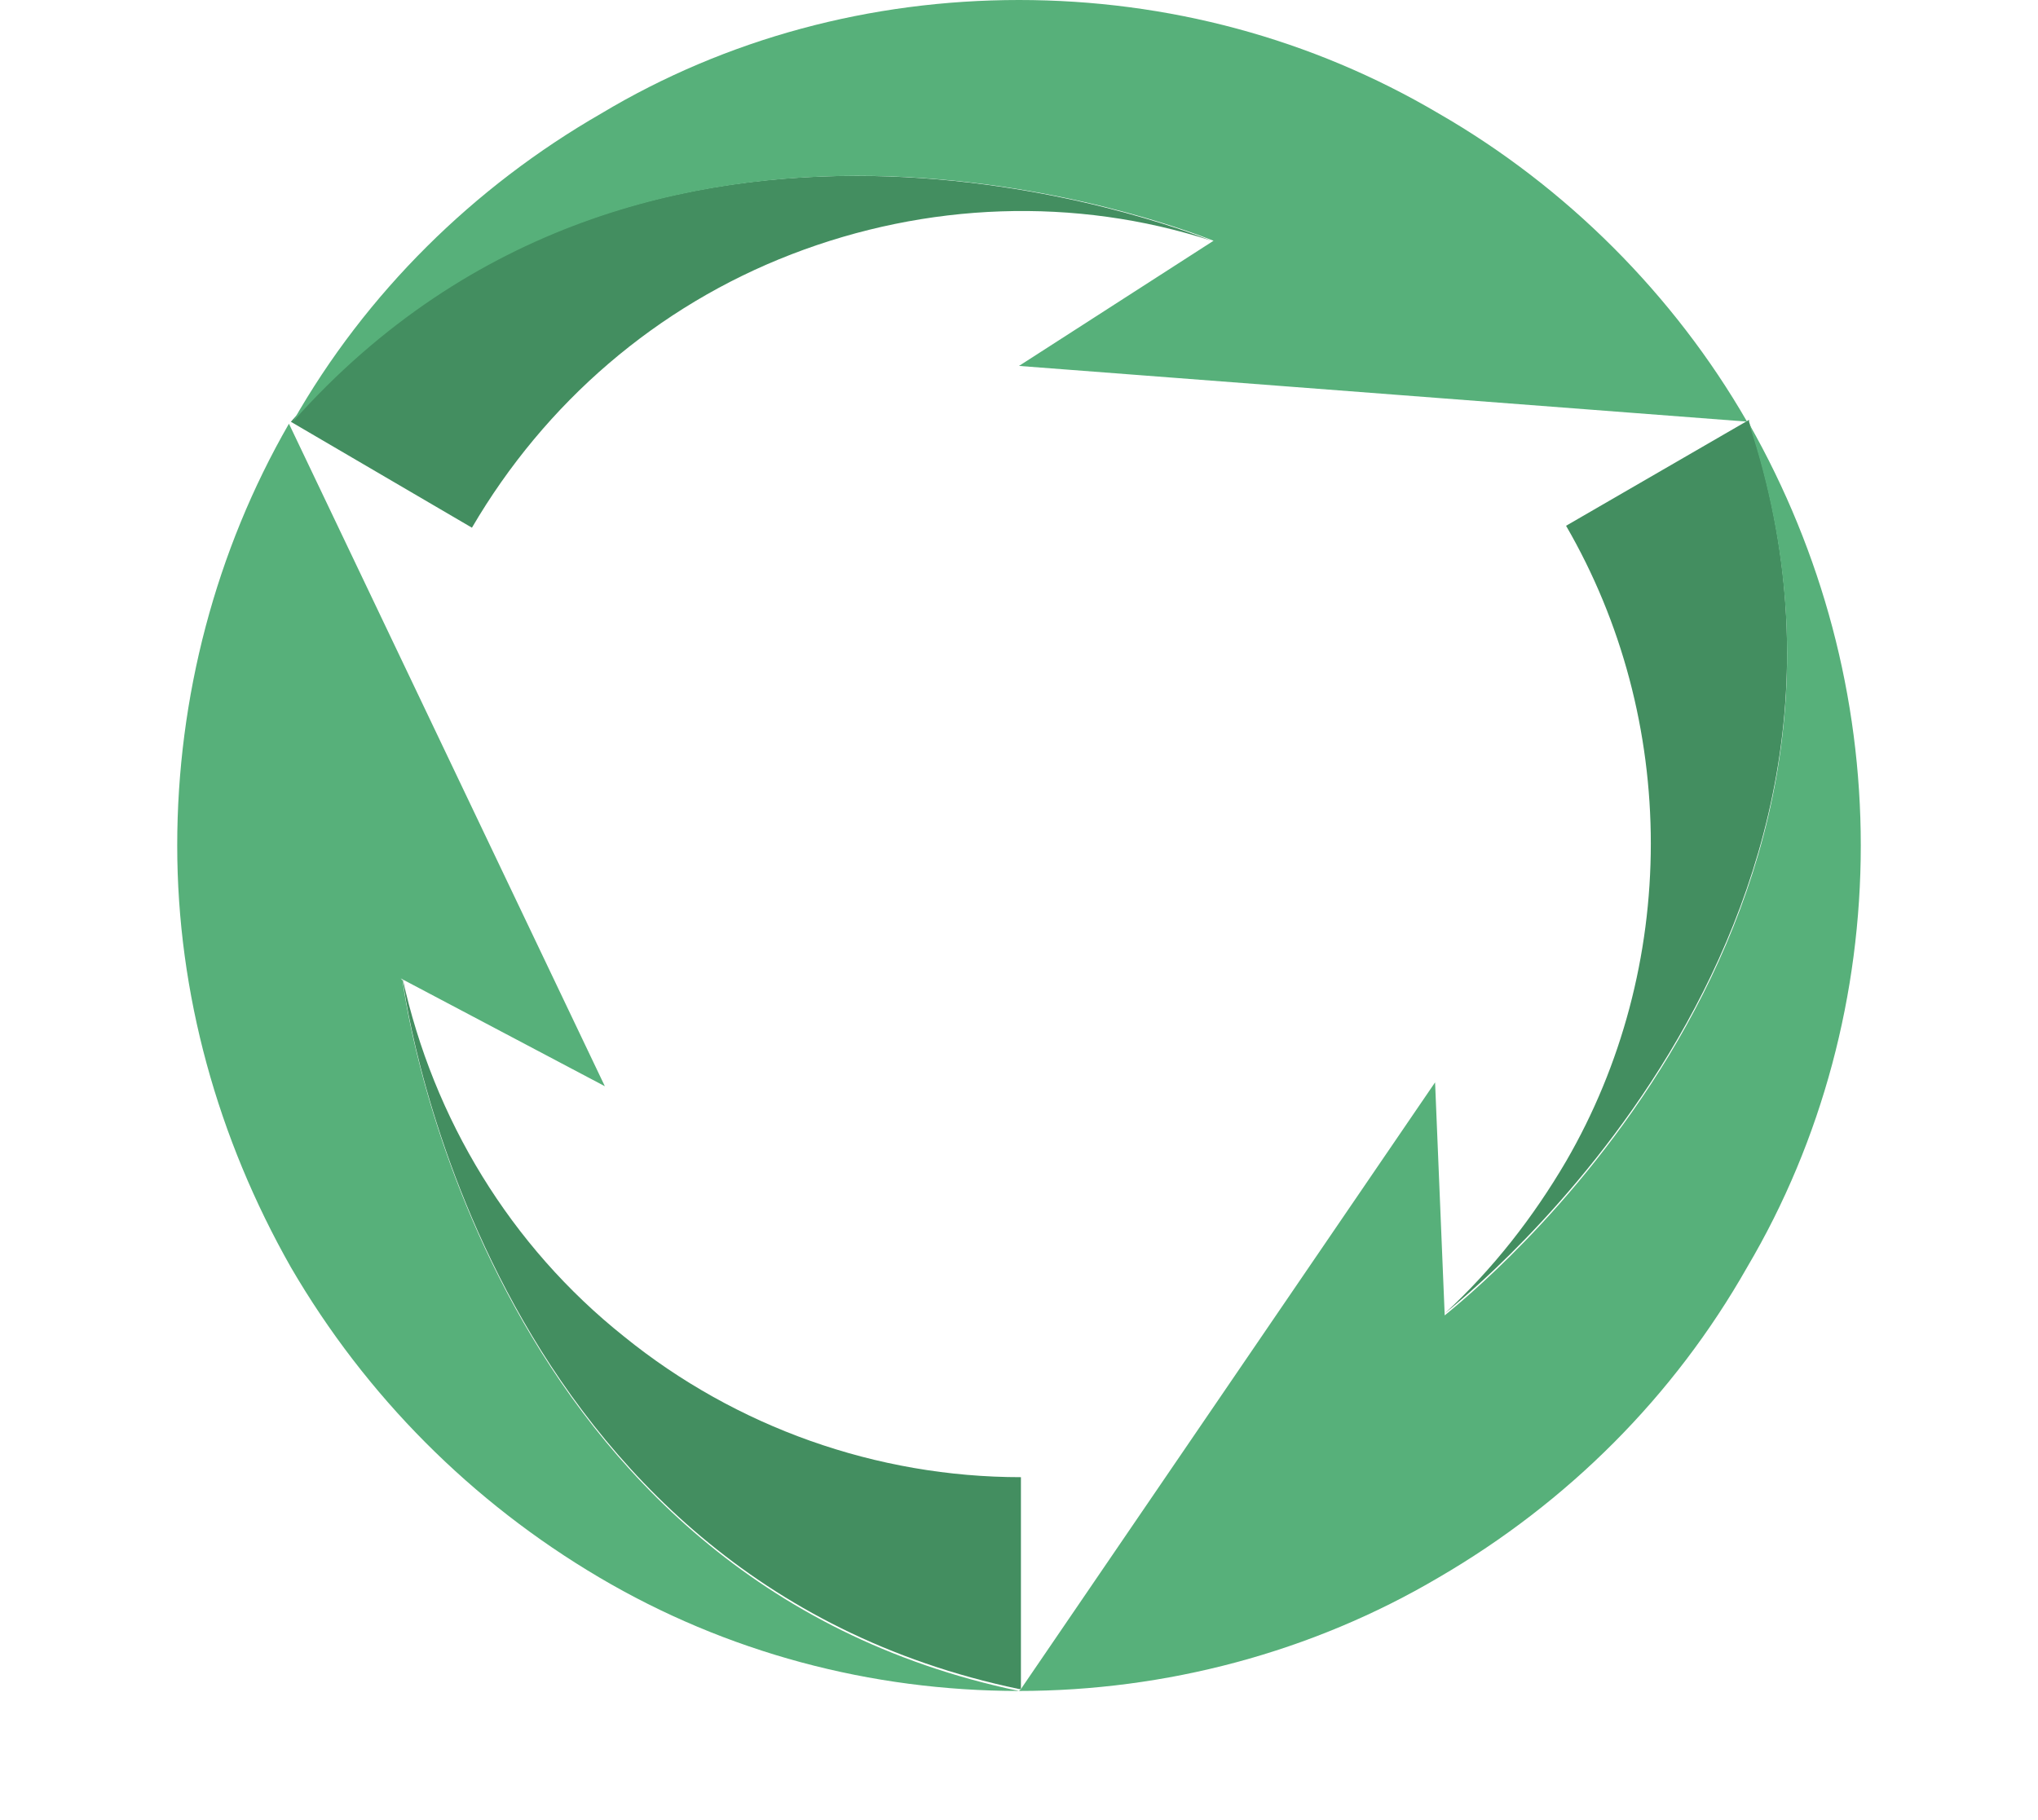
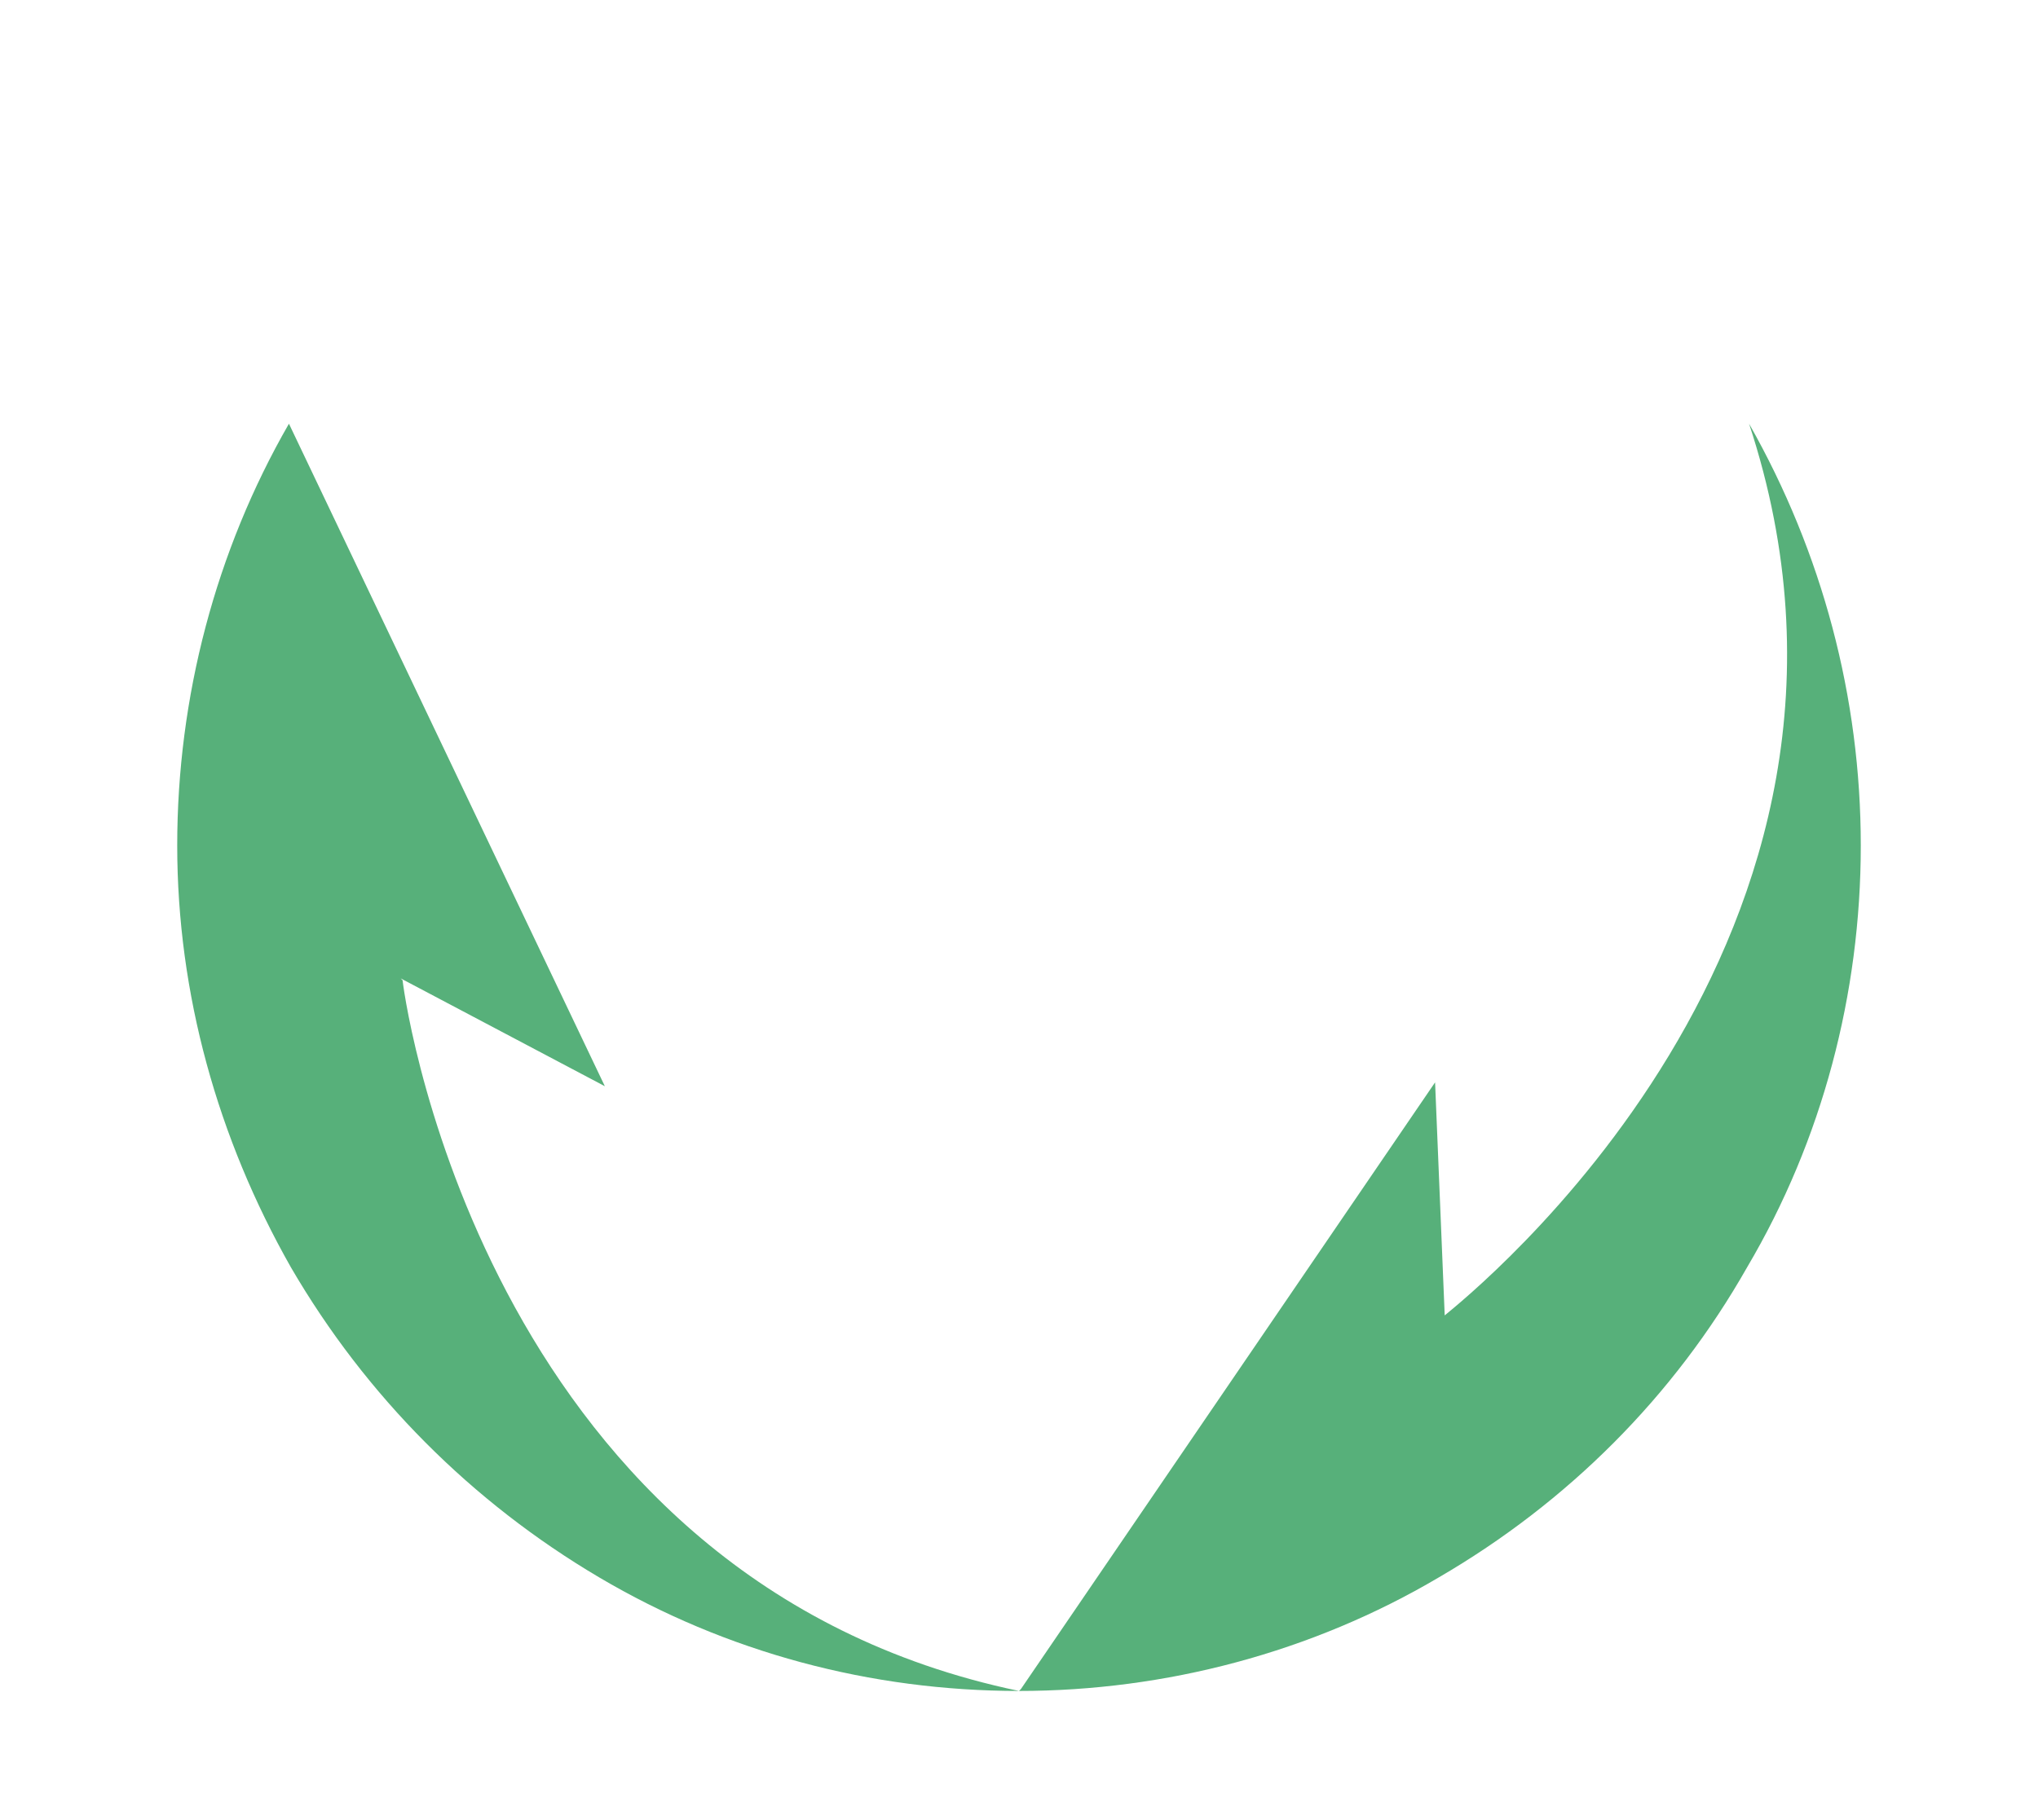
<svg xmlns="http://www.w3.org/2000/svg" id="Calque_1" data-name="Calque 1" viewBox="0 0 105.8 94.5">
  <defs>
    <style>      .cls-1 {        fill: #57b07a;      }      .cls-1, .cls-2, .cls-3 {        stroke-width: 0px;      }      .cls-2 {        fill: none;      }      .cls-3 {        fill: #438e60;      }    </style>
  </defs>
-   <rect class="cls-2" x="-86" width="278.2" height="196.5" />
  <g>
-     <path class="cls-3" d="M62.9,12.5c-7.1-2.3-14.8-2-21.8.7-7,2.7-12.8,7.7-16.6,14.2l-9.4-5.5h0C33.6,1.1,61.1,11.8,62.9,12.5Z" />
-     <path class="cls-3" d="M52.9,87.7c-27.3-5.7-31.8-35-32-36.9,1.6,7.3,5.6,13.9,11.5,18.6,5.8,4.7,13.1,7.3,20.6,7.3v11Z" />
-     <path class="cls-3" d="M90.8,21.9c8.8,26.7-14.6,45.3-15.8,46.3,2.5-2.3,4.6-5,6.3-7.9,2.9-5,4.4-10.7,4.4-16.5s-1.5-11.5-4.4-16.5l9.5-5.5h0Z" />
    <path class="cls-1" d="M53,87.7l21.5-31.5.5,12.1s0,0,0,0c1.2-1,24.6-19.6,15.8-46.3,3.8,6.7,5.8,14.2,5.8,21.9,0,7.7-2,15.3-5.9,21.9-3.8,6.7-9.3,12.2-16,16.1-6.6,3.9-14.2,5.9-21.8,5.9h0Z" />
-     <path class="cls-1" d="M90.8,21.9l-37.9-2.9,10.1-6.5s0,0,0,0c-1.8-.7-29.3-11.4-47.8,9.4,3.8-6.7,9.4-12.2,16-16C37.7,2,45.2,0,52.9,0s15.2,2,21.8,5.9c6.6,3.8,12.2,9.4,16,16h0Z" />
    <path class="cls-1" d="M20.9,50.9c.2,1.8,4.7,31.2,32,36.9-7.7,0-15.2-2-21.8-5.9-6.6-3.9-12.1-9.4-16-16.1-3.8-6.7-5.9-14.2-5.9-21.9,0-7.7,2-15.3,5.8-21.9l16.4,34.4-10.6-5.6s0,0,0,0Z" />
  </g>
</svg>